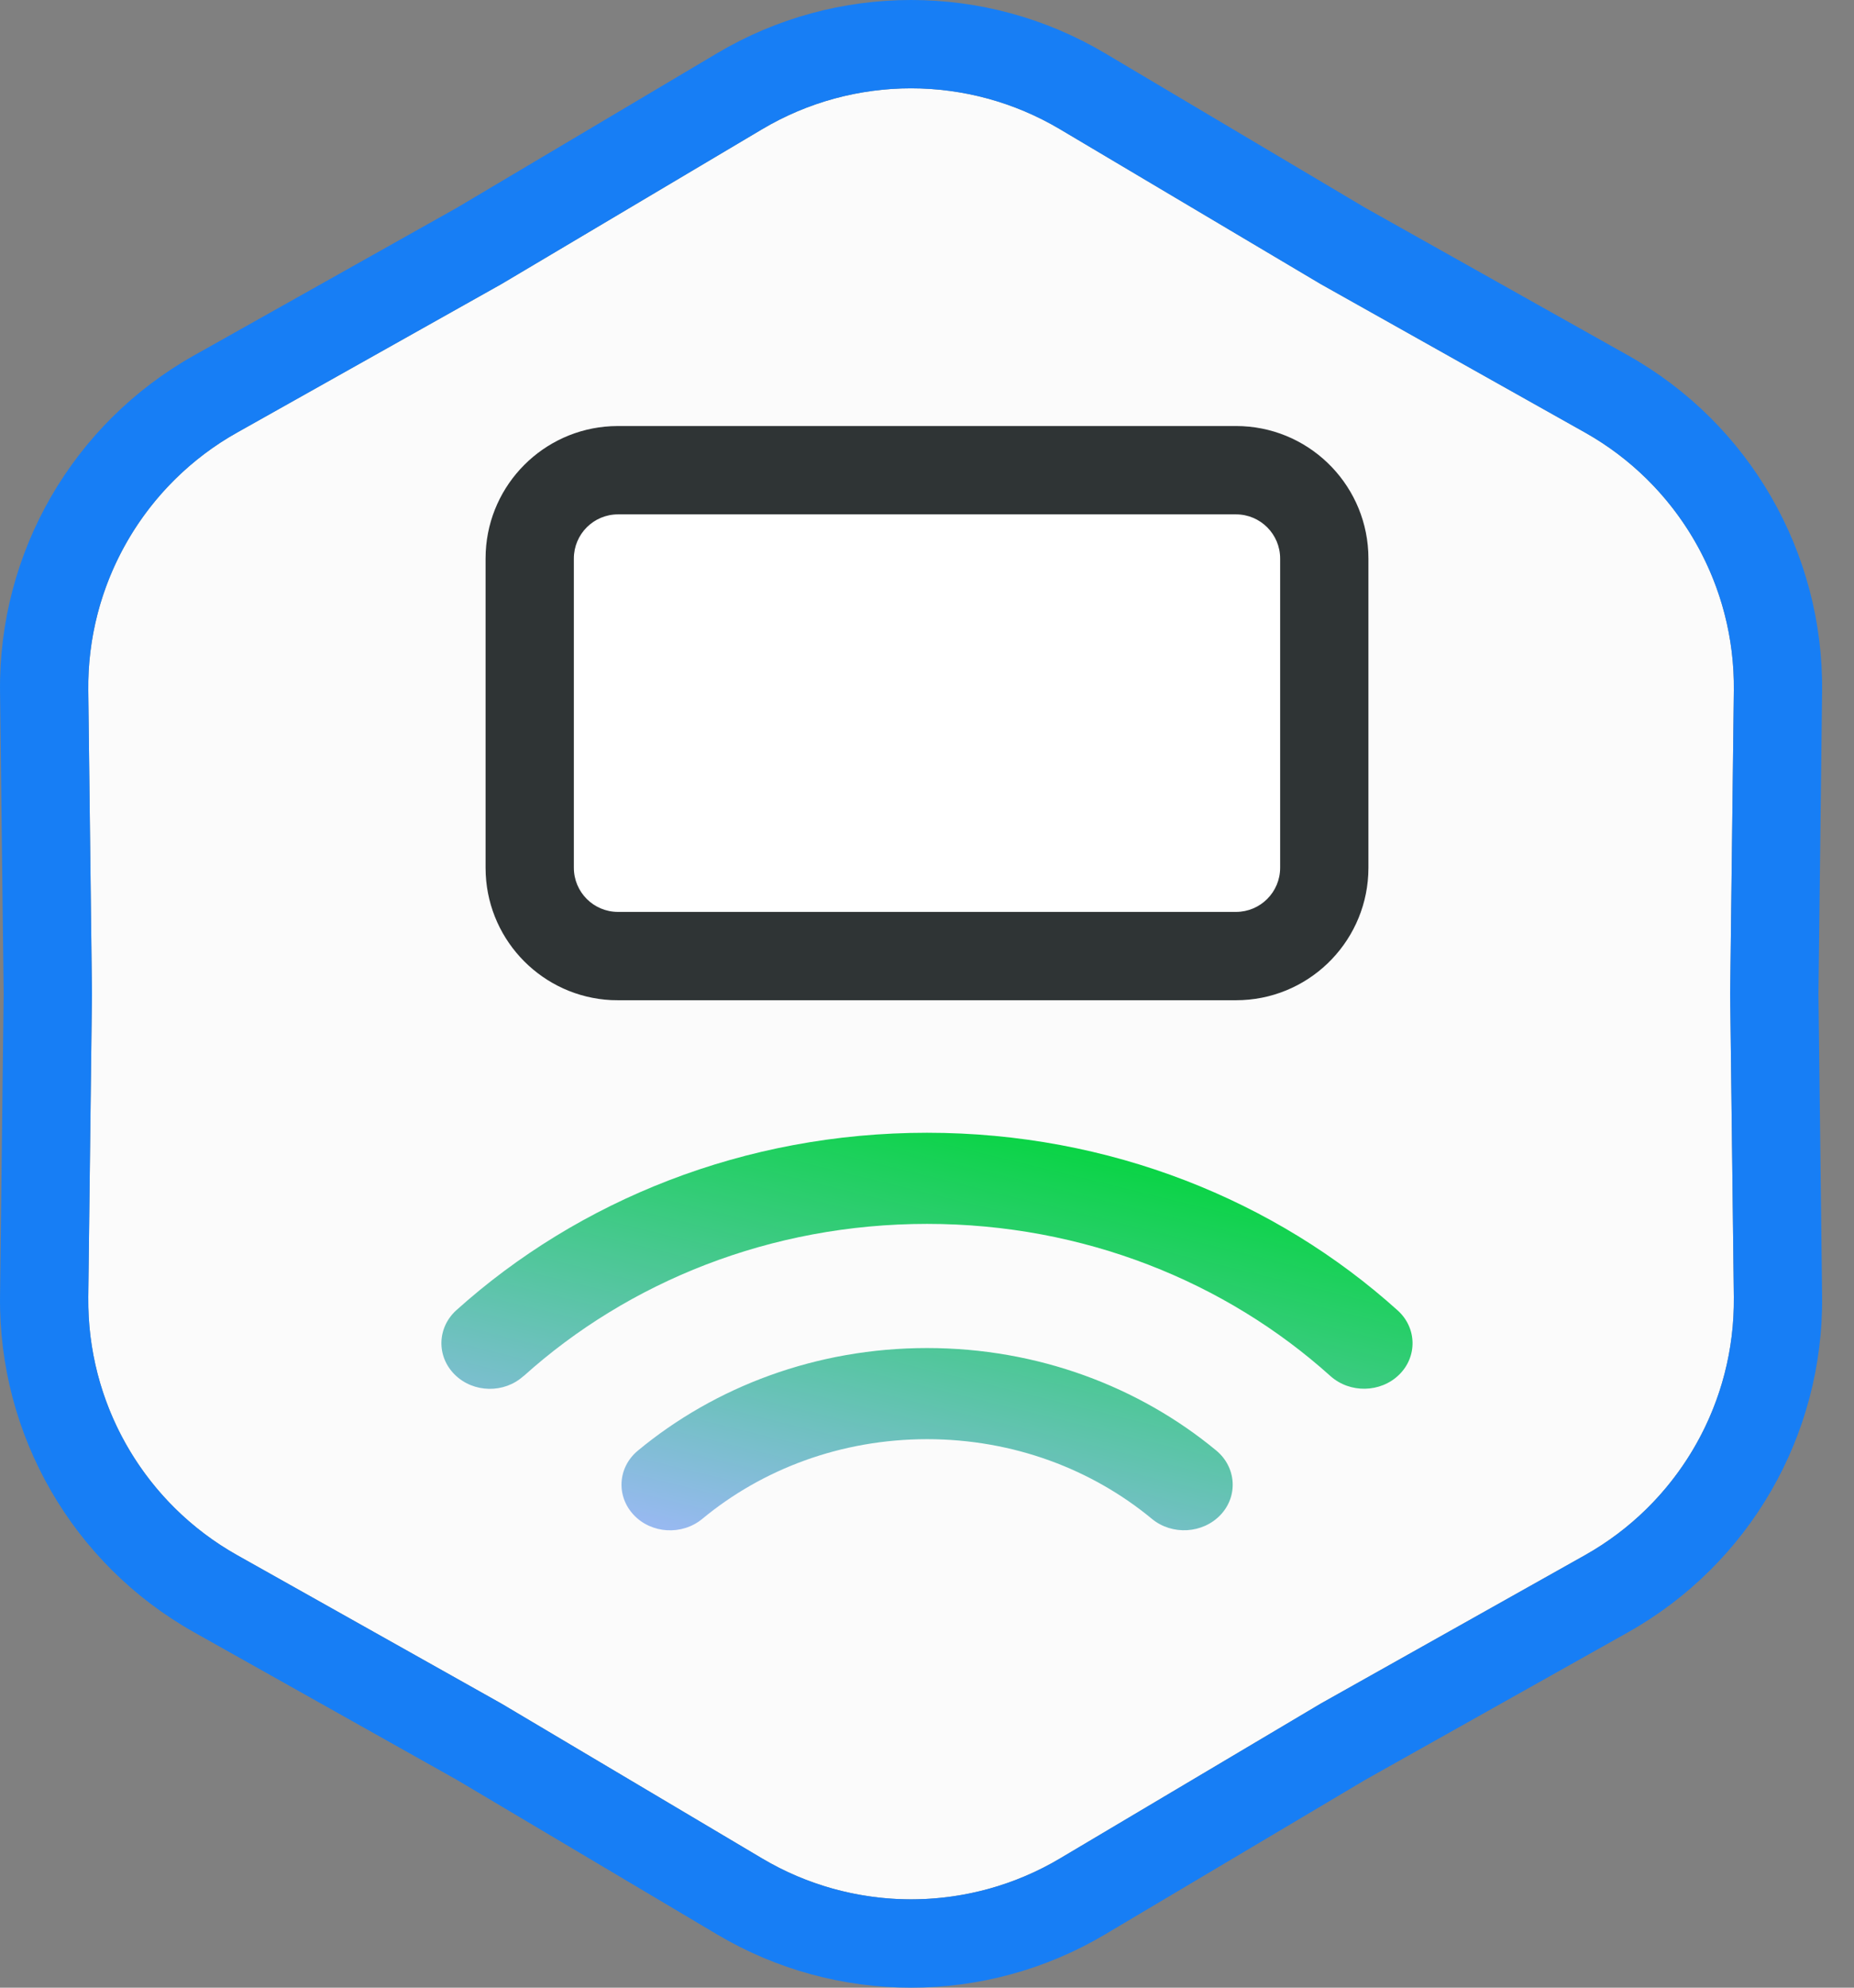
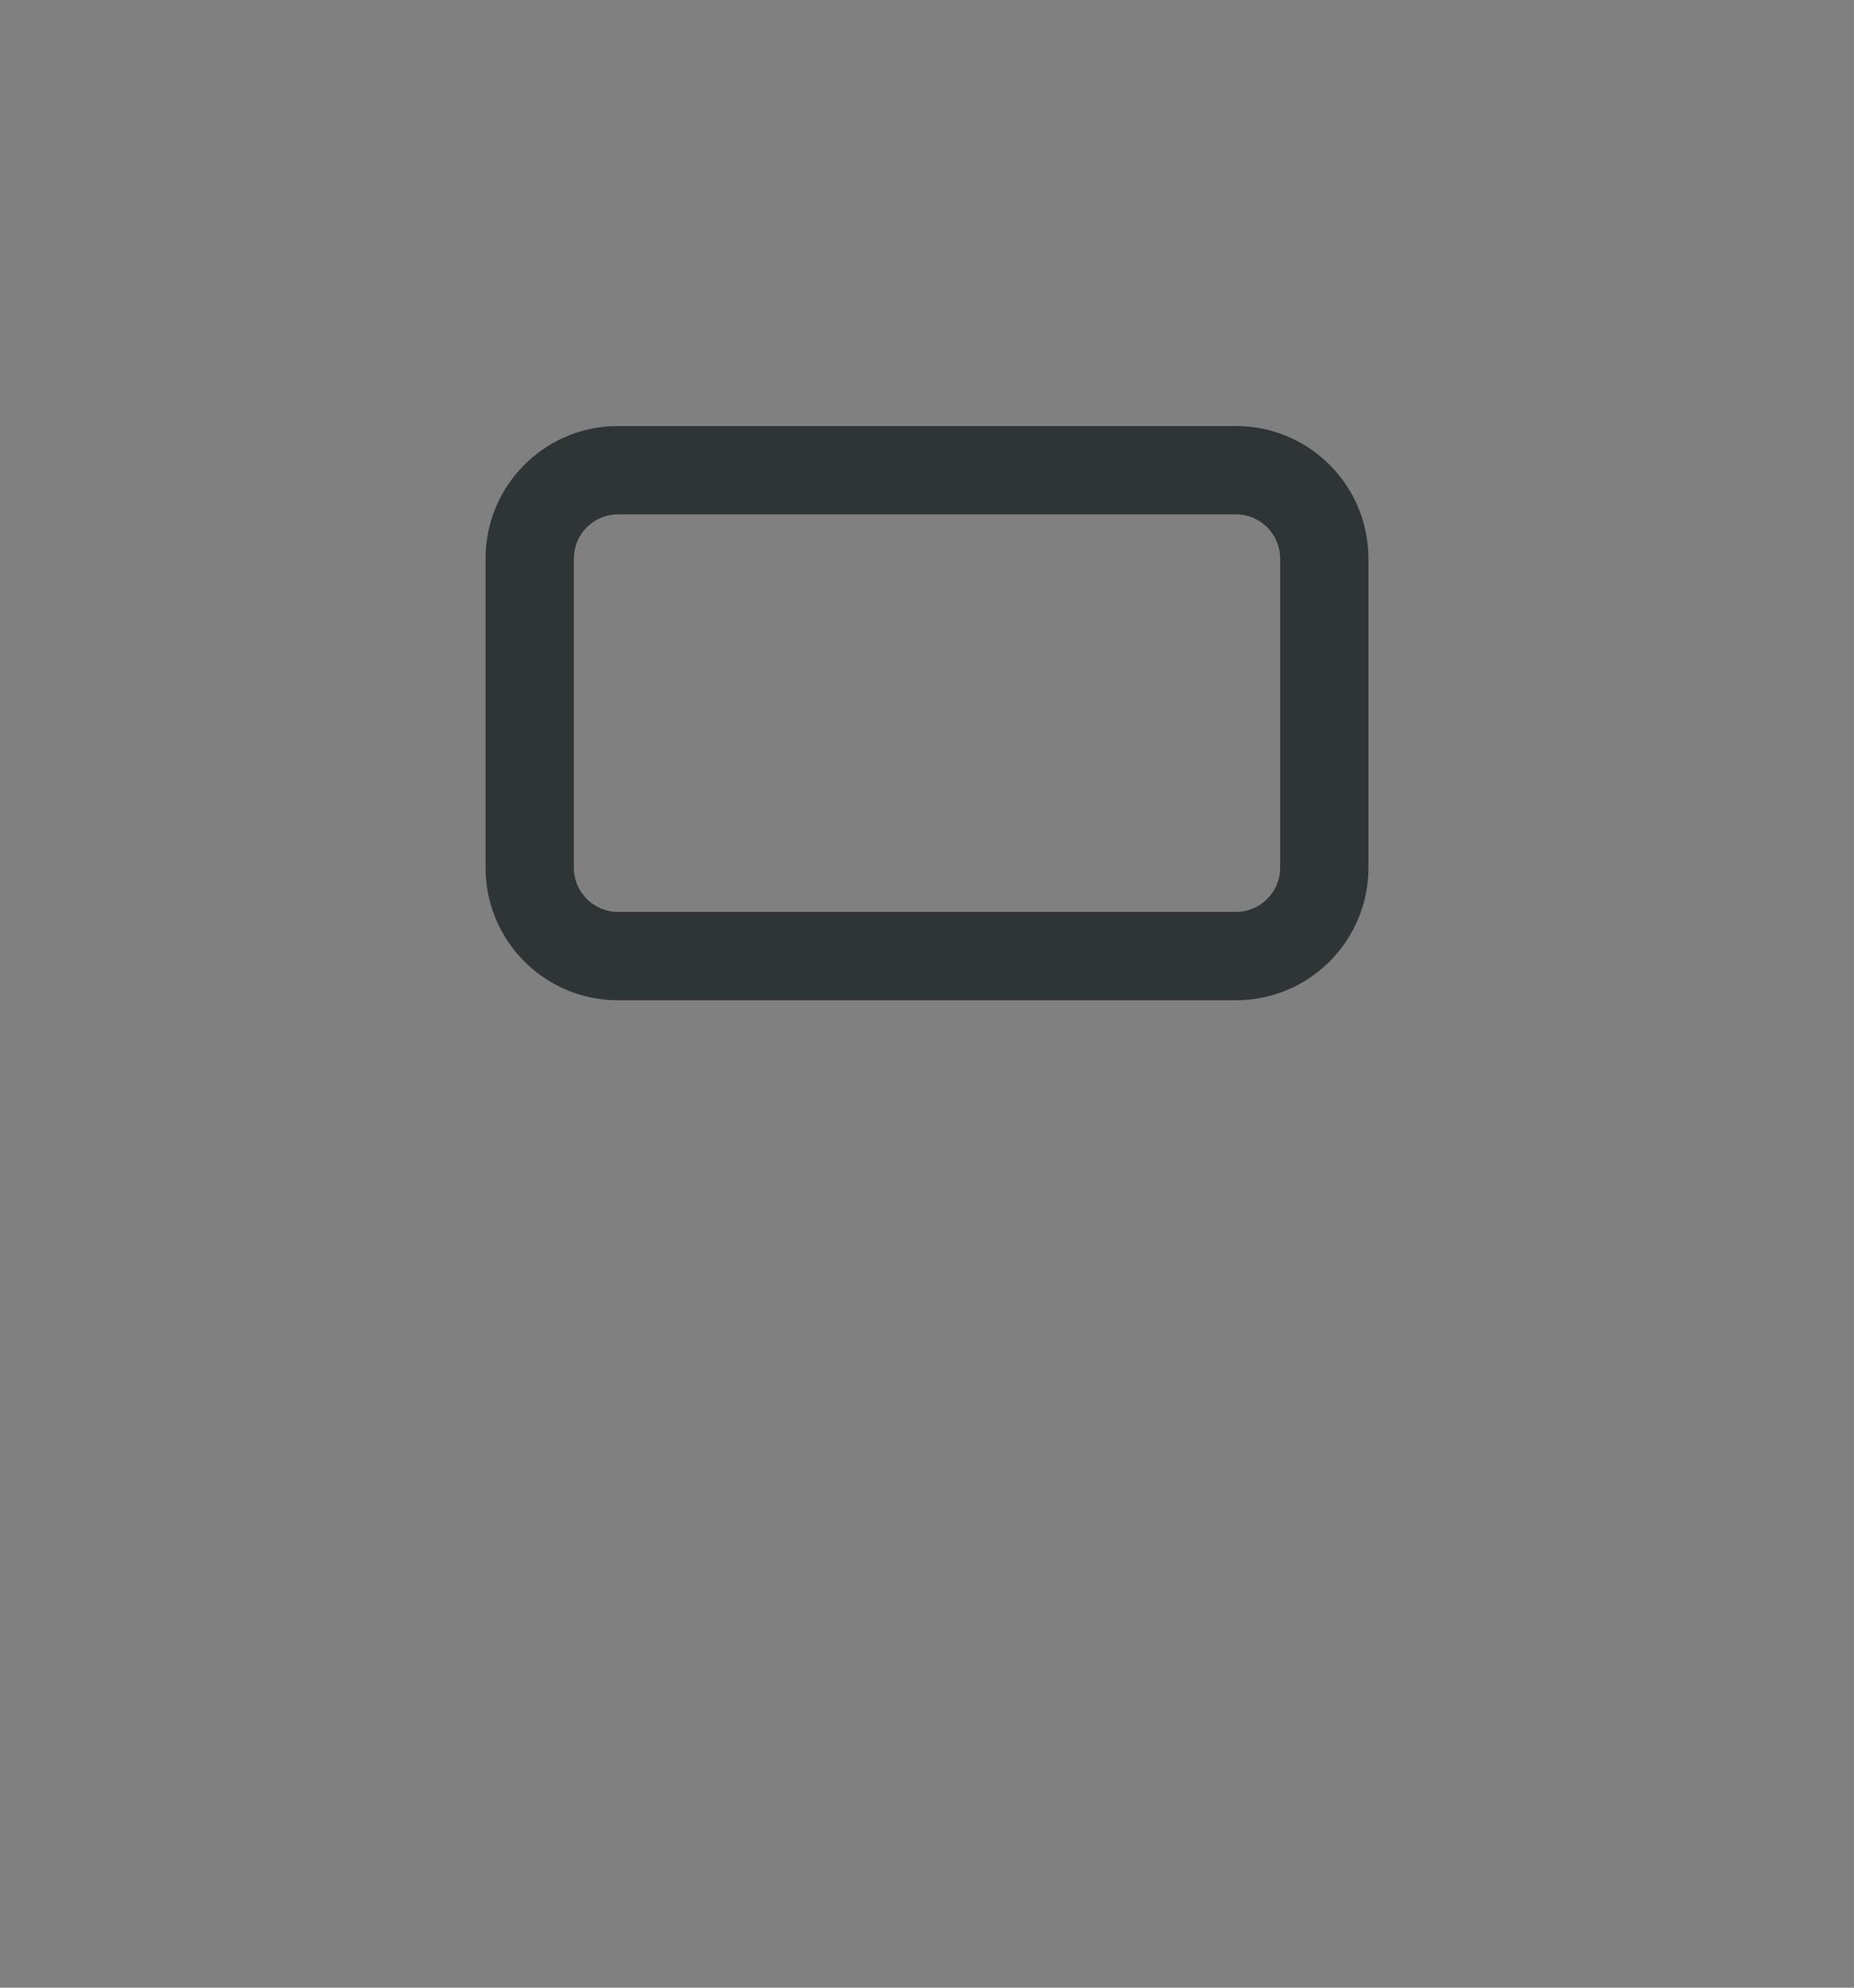
<svg xmlns="http://www.w3.org/2000/svg" width="42" height="45" viewBox="0 0 42 45" fill="none">
  <rect x="0" y="0" width="42" height="45" fill="#808080" stroke="none" />
-   <path d="M17.265 2.926C19.345 1.691 21.933 1.691 24.013 2.926L29.917 6.43L35.904 9.791C38.013 10.975 39.307 13.216 39.278 15.635L39.195 22.5L39.278 29.365C39.307 31.784 38.013 34.025 35.904 35.209L29.917 38.57L24.013 42.074C21.933 43.309 19.345 43.309 17.265 42.074L11.361 38.57L5.374 35.209C3.265 34.025 1.971 31.784 2 29.365L2.083 22.5L2 15.635C1.971 13.216 3.265 10.975 5.374 9.791L11.361 6.43L17.265 2.926Z" fill="#FBFBFB" />
-   <path d="M16.244 1.206C18.953 -0.402 22.325 -0.402 25.034 1.206L30.924 4.702L36.883 8.047C39.63 9.589 41.315 12.509 41.277 15.659L41.195 22.5L41.277 29.341C41.315 32.491 39.63 35.411 36.883 36.953L30.924 40.297L25.034 43.794C22.325 45.402 18.953 45.402 16.244 43.794L10.353 40.297L4.395 36.953C1.648 35.411 -0.037 32.491 0.001 29.341L0.083 22.5L0.001 15.659C-0.037 12.509 1.648 9.589 4.395 8.047L10.353 4.702L16.244 1.206ZM24.013 2.926C21.933 1.691 19.344 1.691 17.264 2.926L11.361 6.43L5.375 9.791L5.178 9.905C3.185 11.116 1.971 13.292 2 15.635L2.083 22.5L2 29.365L2.002 29.591C2.053 31.922 3.331 34.062 5.375 35.209L11.361 38.57L17.265 42.074C19.28 43.27 21.771 43.307 23.816 42.187L24.013 42.074L29.917 38.57L35.904 35.209C37.947 34.062 39.225 31.922 39.276 29.591L39.278 29.365L39.195 22.5L39.278 15.635C39.306 13.292 38.092 11.116 36.099 9.905L35.904 9.791L29.917 6.43L24.013 2.926Z" fill="#177EF5" />
-   <path d="M28 22.645C29.657 22.645 31 21.302 31 19.645L31 12.645C31 10.989 29.657 9.645 28 9.645L14 9.645C12.343 9.645 11 10.989 11 12.645L11 19.645C11 21.302 12.343 22.645 14 22.645L28 22.645Z" fill="white" />
-   <path d="M21.002 30.519C23.511 30.519 25.808 31.396 27.554 32.84C28.008 33.217 28.052 33.871 27.65 34.296C27.248 34.721 26.553 34.764 26.096 34.387C24.735 33.262 22.955 32.583 21.003 32.582C19.047 32.583 17.266 33.263 15.909 34.387C15.451 34.764 14.757 34.725 14.355 34.296C13.953 33.867 13.995 33.217 14.452 32.84C16.195 31.396 18.492 30.519 21.002 30.519ZM21.002 25.645C25.141 25.646 28.899 27.177 31.663 29.668C32.099 30.061 32.113 30.715 31.694 31.124C31.274 31.534 30.579 31.547 30.139 31.153C27.767 29.02 24.549 27.708 21.002 27.708C17.453 27.708 14.235 29.02 11.863 31.153H11.859C11.422 31.55 10.725 31.537 10.305 31.124C9.886 30.712 9.9 30.061 10.336 29.664C13.104 27.176 16.862 25.645 21.002 25.645Z" fill="url(#paint0_linear_1027_7917)" />
  <path d="M13 12.645L11 12.645L11 19.645L13 19.645L13 12.645ZM14 11.645L28 11.645C28.552 11.645 29 12.093 29 12.645L29 19.645C29 20.198 28.552 20.645 28 20.645L14 20.645C13.447 20.645 13 20.198 13 19.645L11 19.645L11.004 19.8C11.081 21.334 12.311 22.564 13.845 22.642L14 22.645L28 22.645C29.605 22.645 30.915 21.385 30.996 19.8L31 19.645L31 12.645L30.996 12.491C30.915 10.906 29.605 9.645 28 9.645L14 9.645L13.845 9.649C12.311 9.727 11.081 10.957 11.004 12.491L11 12.645L13 12.645C13 12.093 13.447 11.645 14 11.645Z" fill="#2F3435" />
  <defs>
    <linearGradient id="paint0_linear_1027_7917" x1="14" y1="34.285" x2="16.686" y2="23.343" gradientUnits="userSpaceOnUse">
      <stop stop-color="#97B9F0" />
      <stop offset="1" stop-color="#00D639" />
    </linearGradient>
  </defs>
</svg>